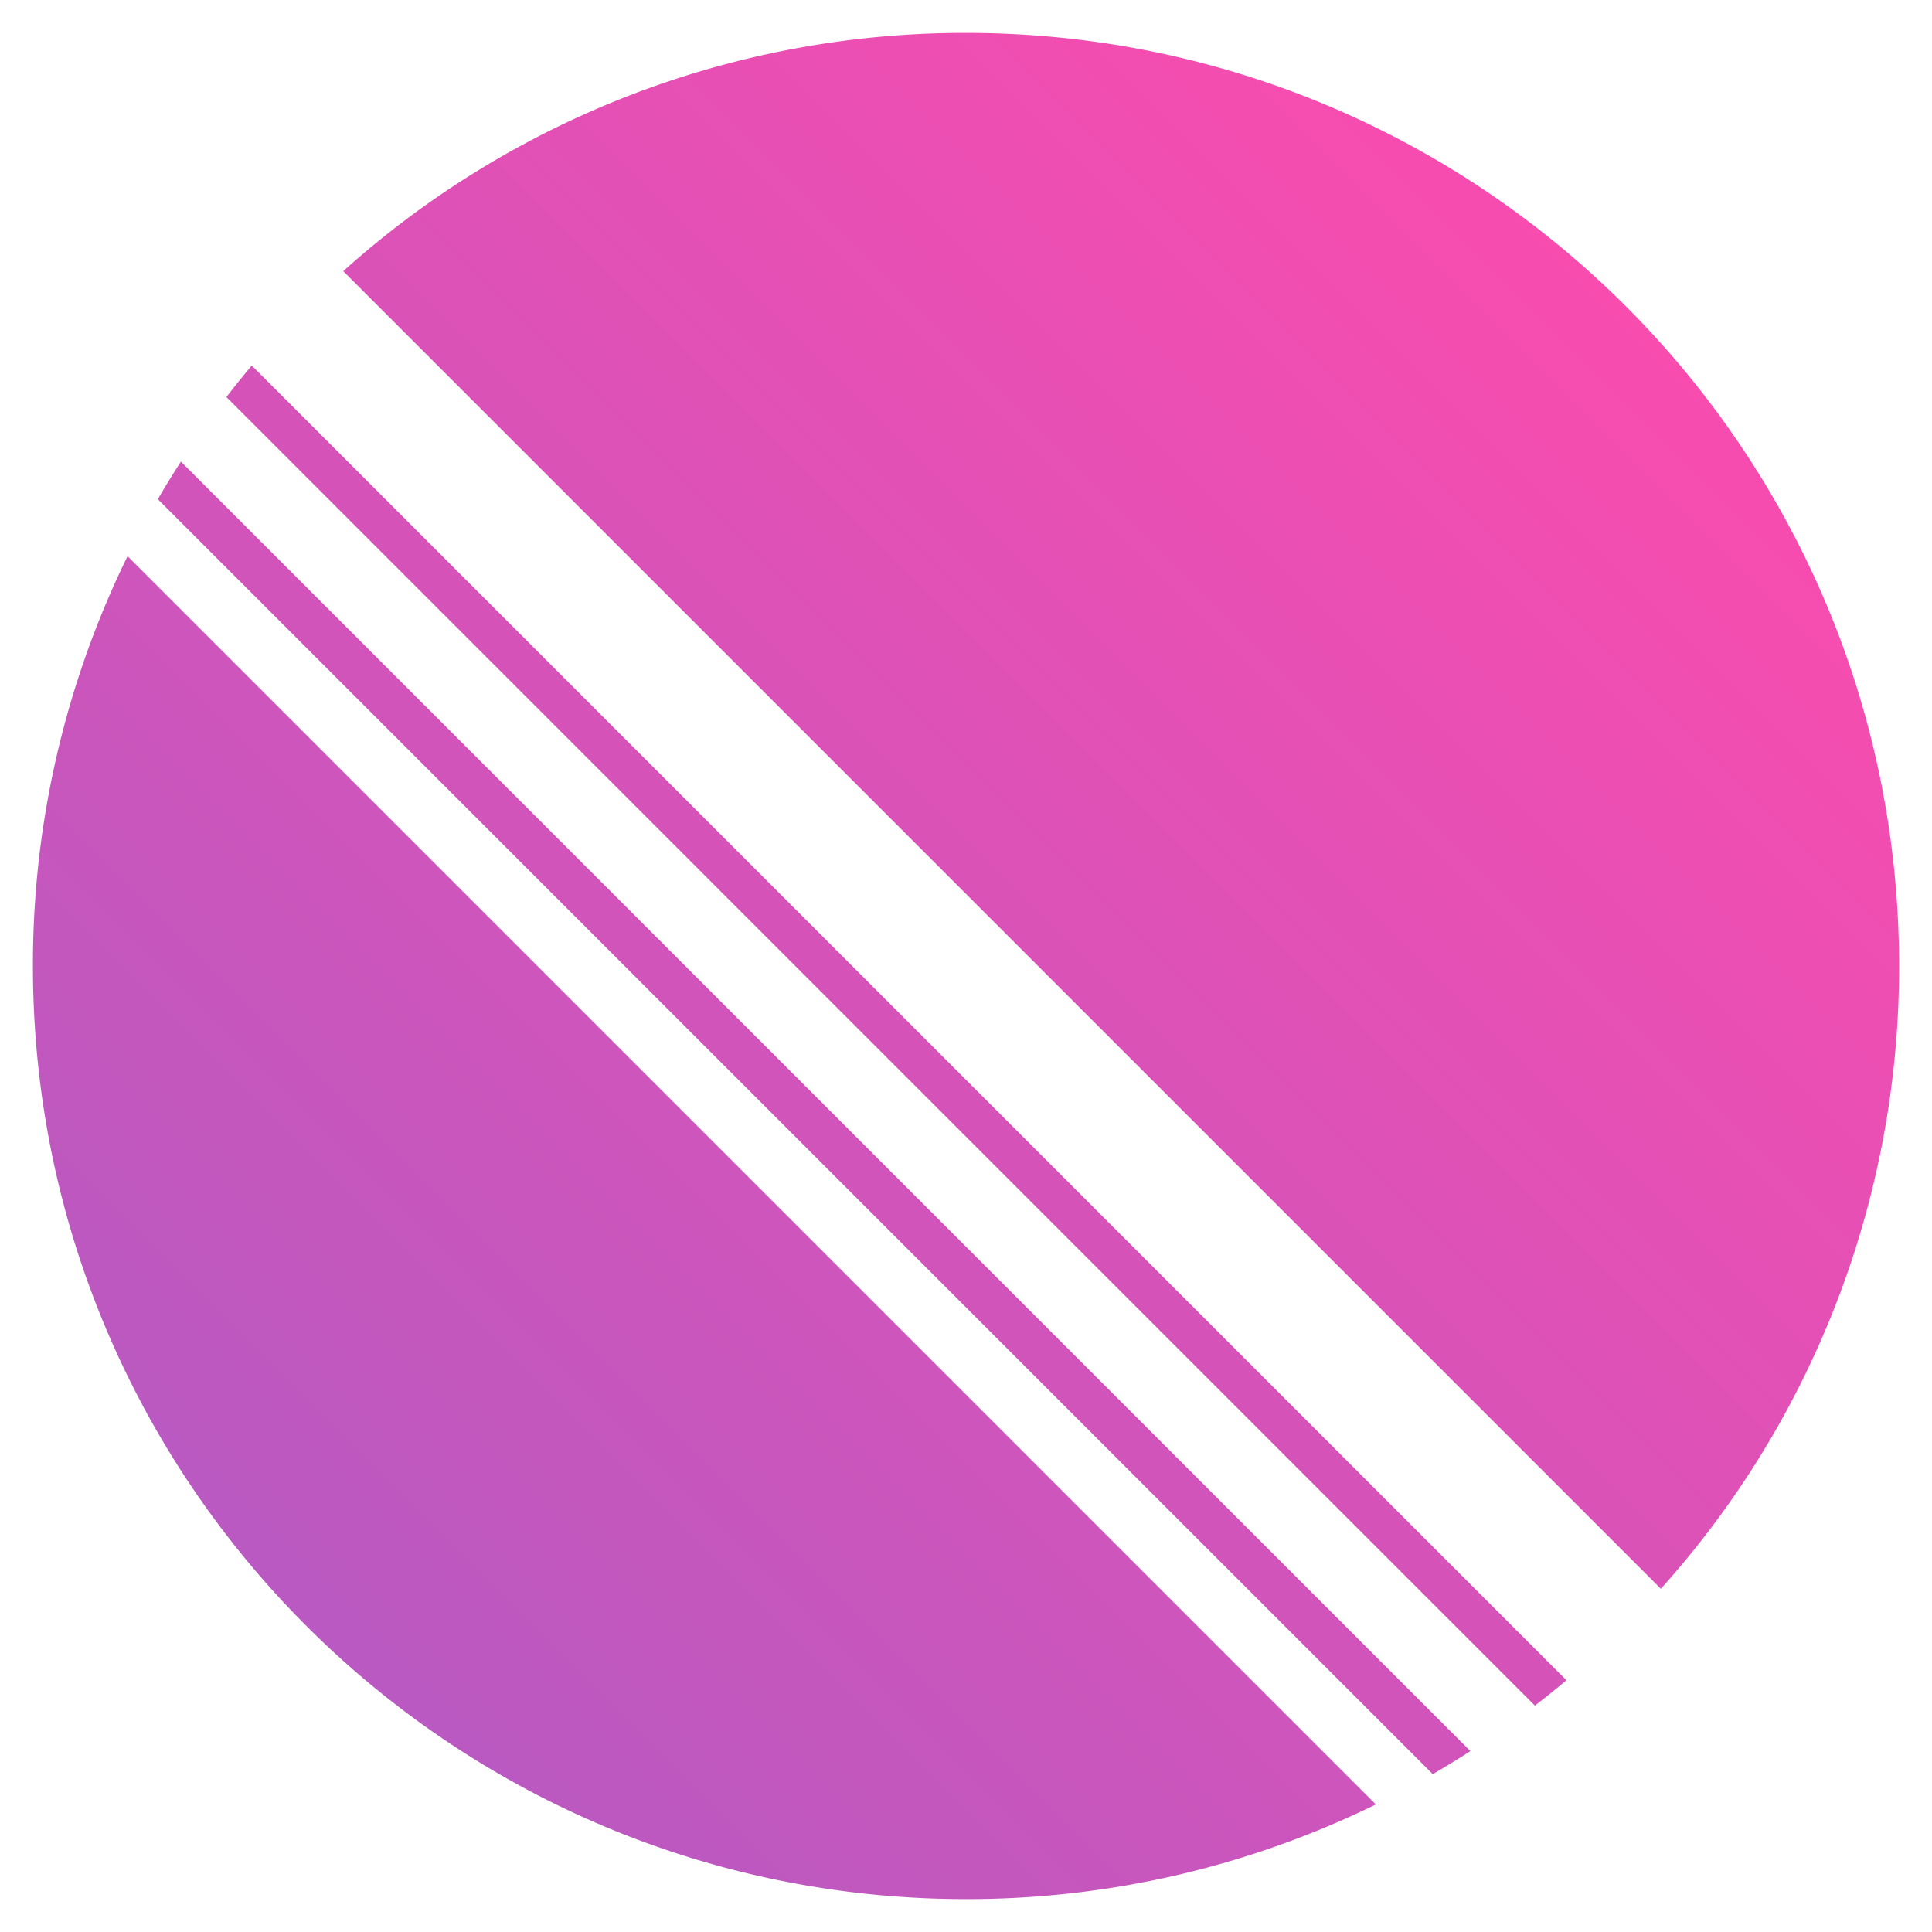
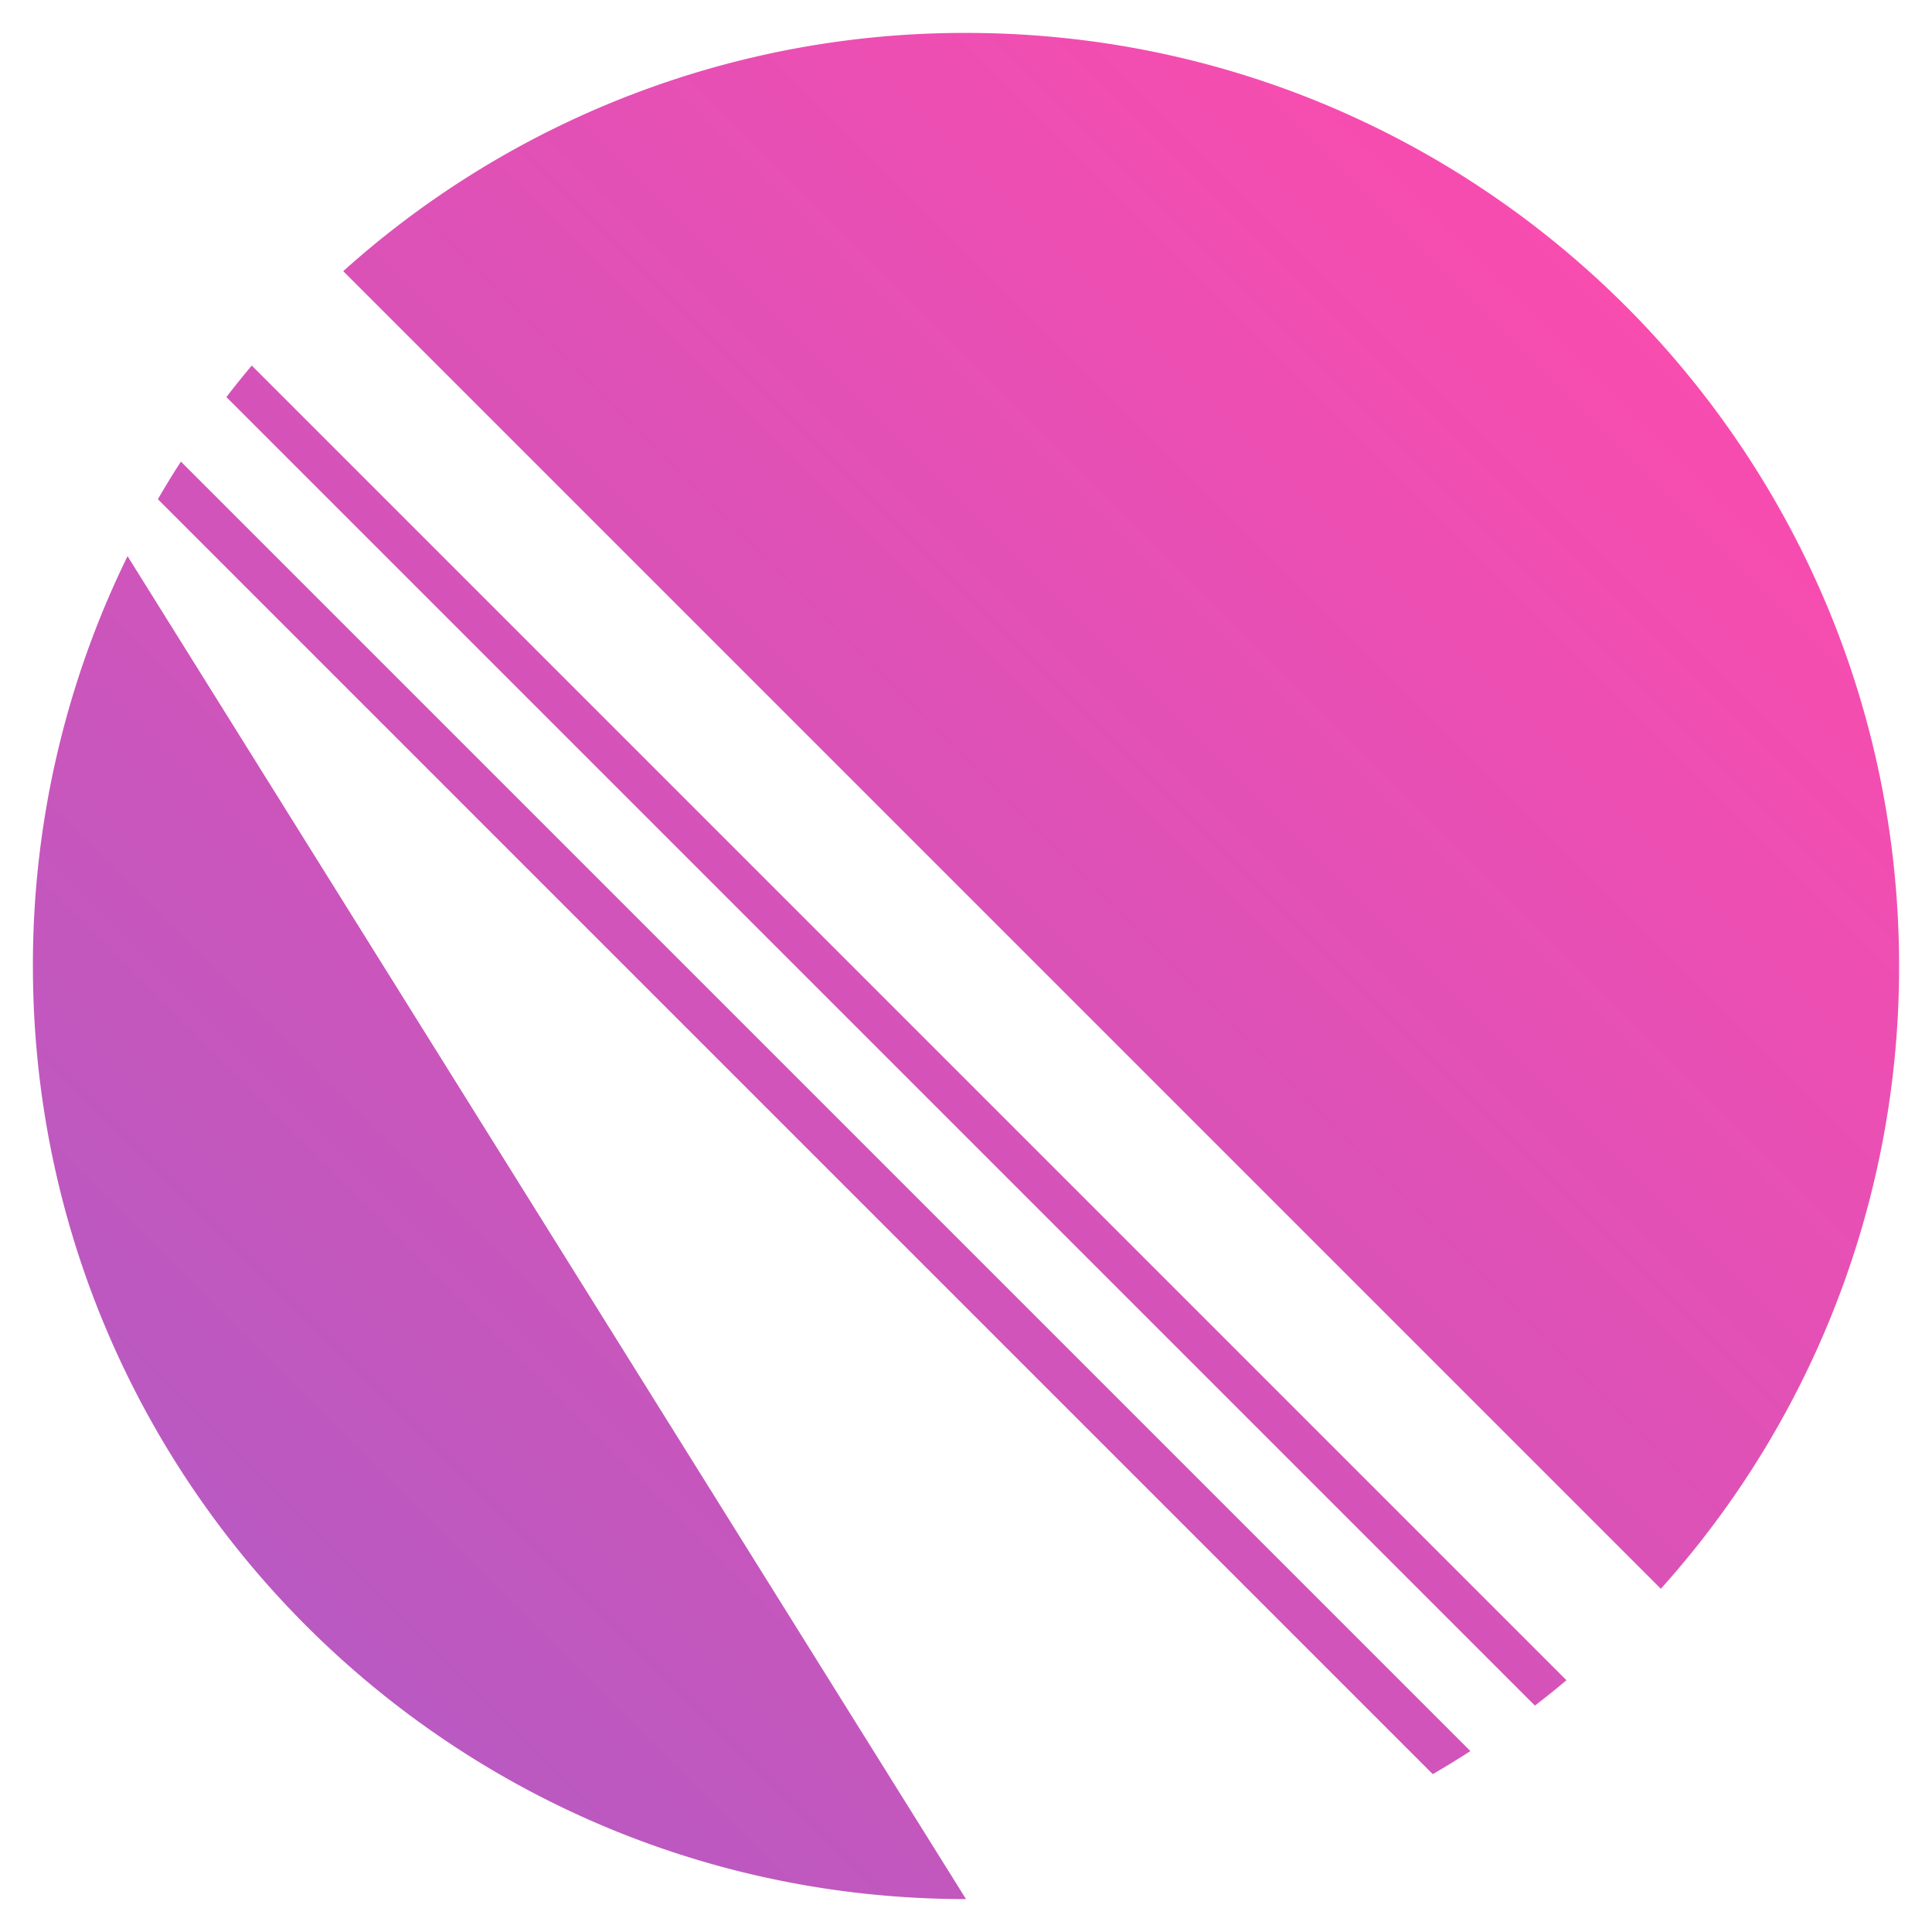
<svg xmlns="http://www.w3.org/2000/svg" id="Layer_1" data-name="Layer 1" viewBox="0 0 586.929 586.929">
  <defs>
    <style>.cls-1{fill:url(#linear-gradient);}</style>
    <linearGradient id="linear-gradient" x1="93.026" y1="493.903" x2="493.903" y2="93.026" gradientUnits="userSpaceOnUse">
      <stop offset="0" stop-color="#b959c1" />
      <stop offset="1" stop-color="#f84caf" />
    </linearGradient>
  </defs>
  <g id="jaydenn-web-logo-logo">
-     <path class="cls-1" d="M10,293.465c0,156.551,126.914,283.465,283.465,283.465A282.155,282.155,0,0,0,417.97,548.179L38.75,168.959A282.154,282.154,0,0,0,10,293.465ZM47.957,151.663,435.266,538.973q5.808-3.371,11.431-7.006L54.963,140.232Q51.315,145.85,47.957,151.663Zm20.822-31.031L466.297,518.151q4.874-3.734,9.576-7.709L76.487,111.056Q72.512,115.758,68.779,120.632ZM293.465,10A282.443,282.443,0,0,0,104.269,82.376L504.553,482.66a282.443,282.443,0,0,0,72.376-189.195C576.929,136.914,450.015,10,293.465,10Z" />
+     <path class="cls-1" d="M10,293.465c0,156.551,126.914,283.465,283.465,283.465L38.75,168.959A282.154,282.154,0,0,0,10,293.465ZM47.957,151.663,435.266,538.973q5.808-3.371,11.431-7.006L54.963,140.232Q51.315,145.85,47.957,151.663Zm20.822-31.031L466.297,518.151q4.874-3.734,9.576-7.709L76.487,111.056Q72.512,115.758,68.779,120.632ZM293.465,10A282.443,282.443,0,0,0,104.269,82.376L504.553,482.66a282.443,282.443,0,0,0,72.376-189.195C576.929,136.914,450.015,10,293.465,10Z" />
  </g>
</svg>